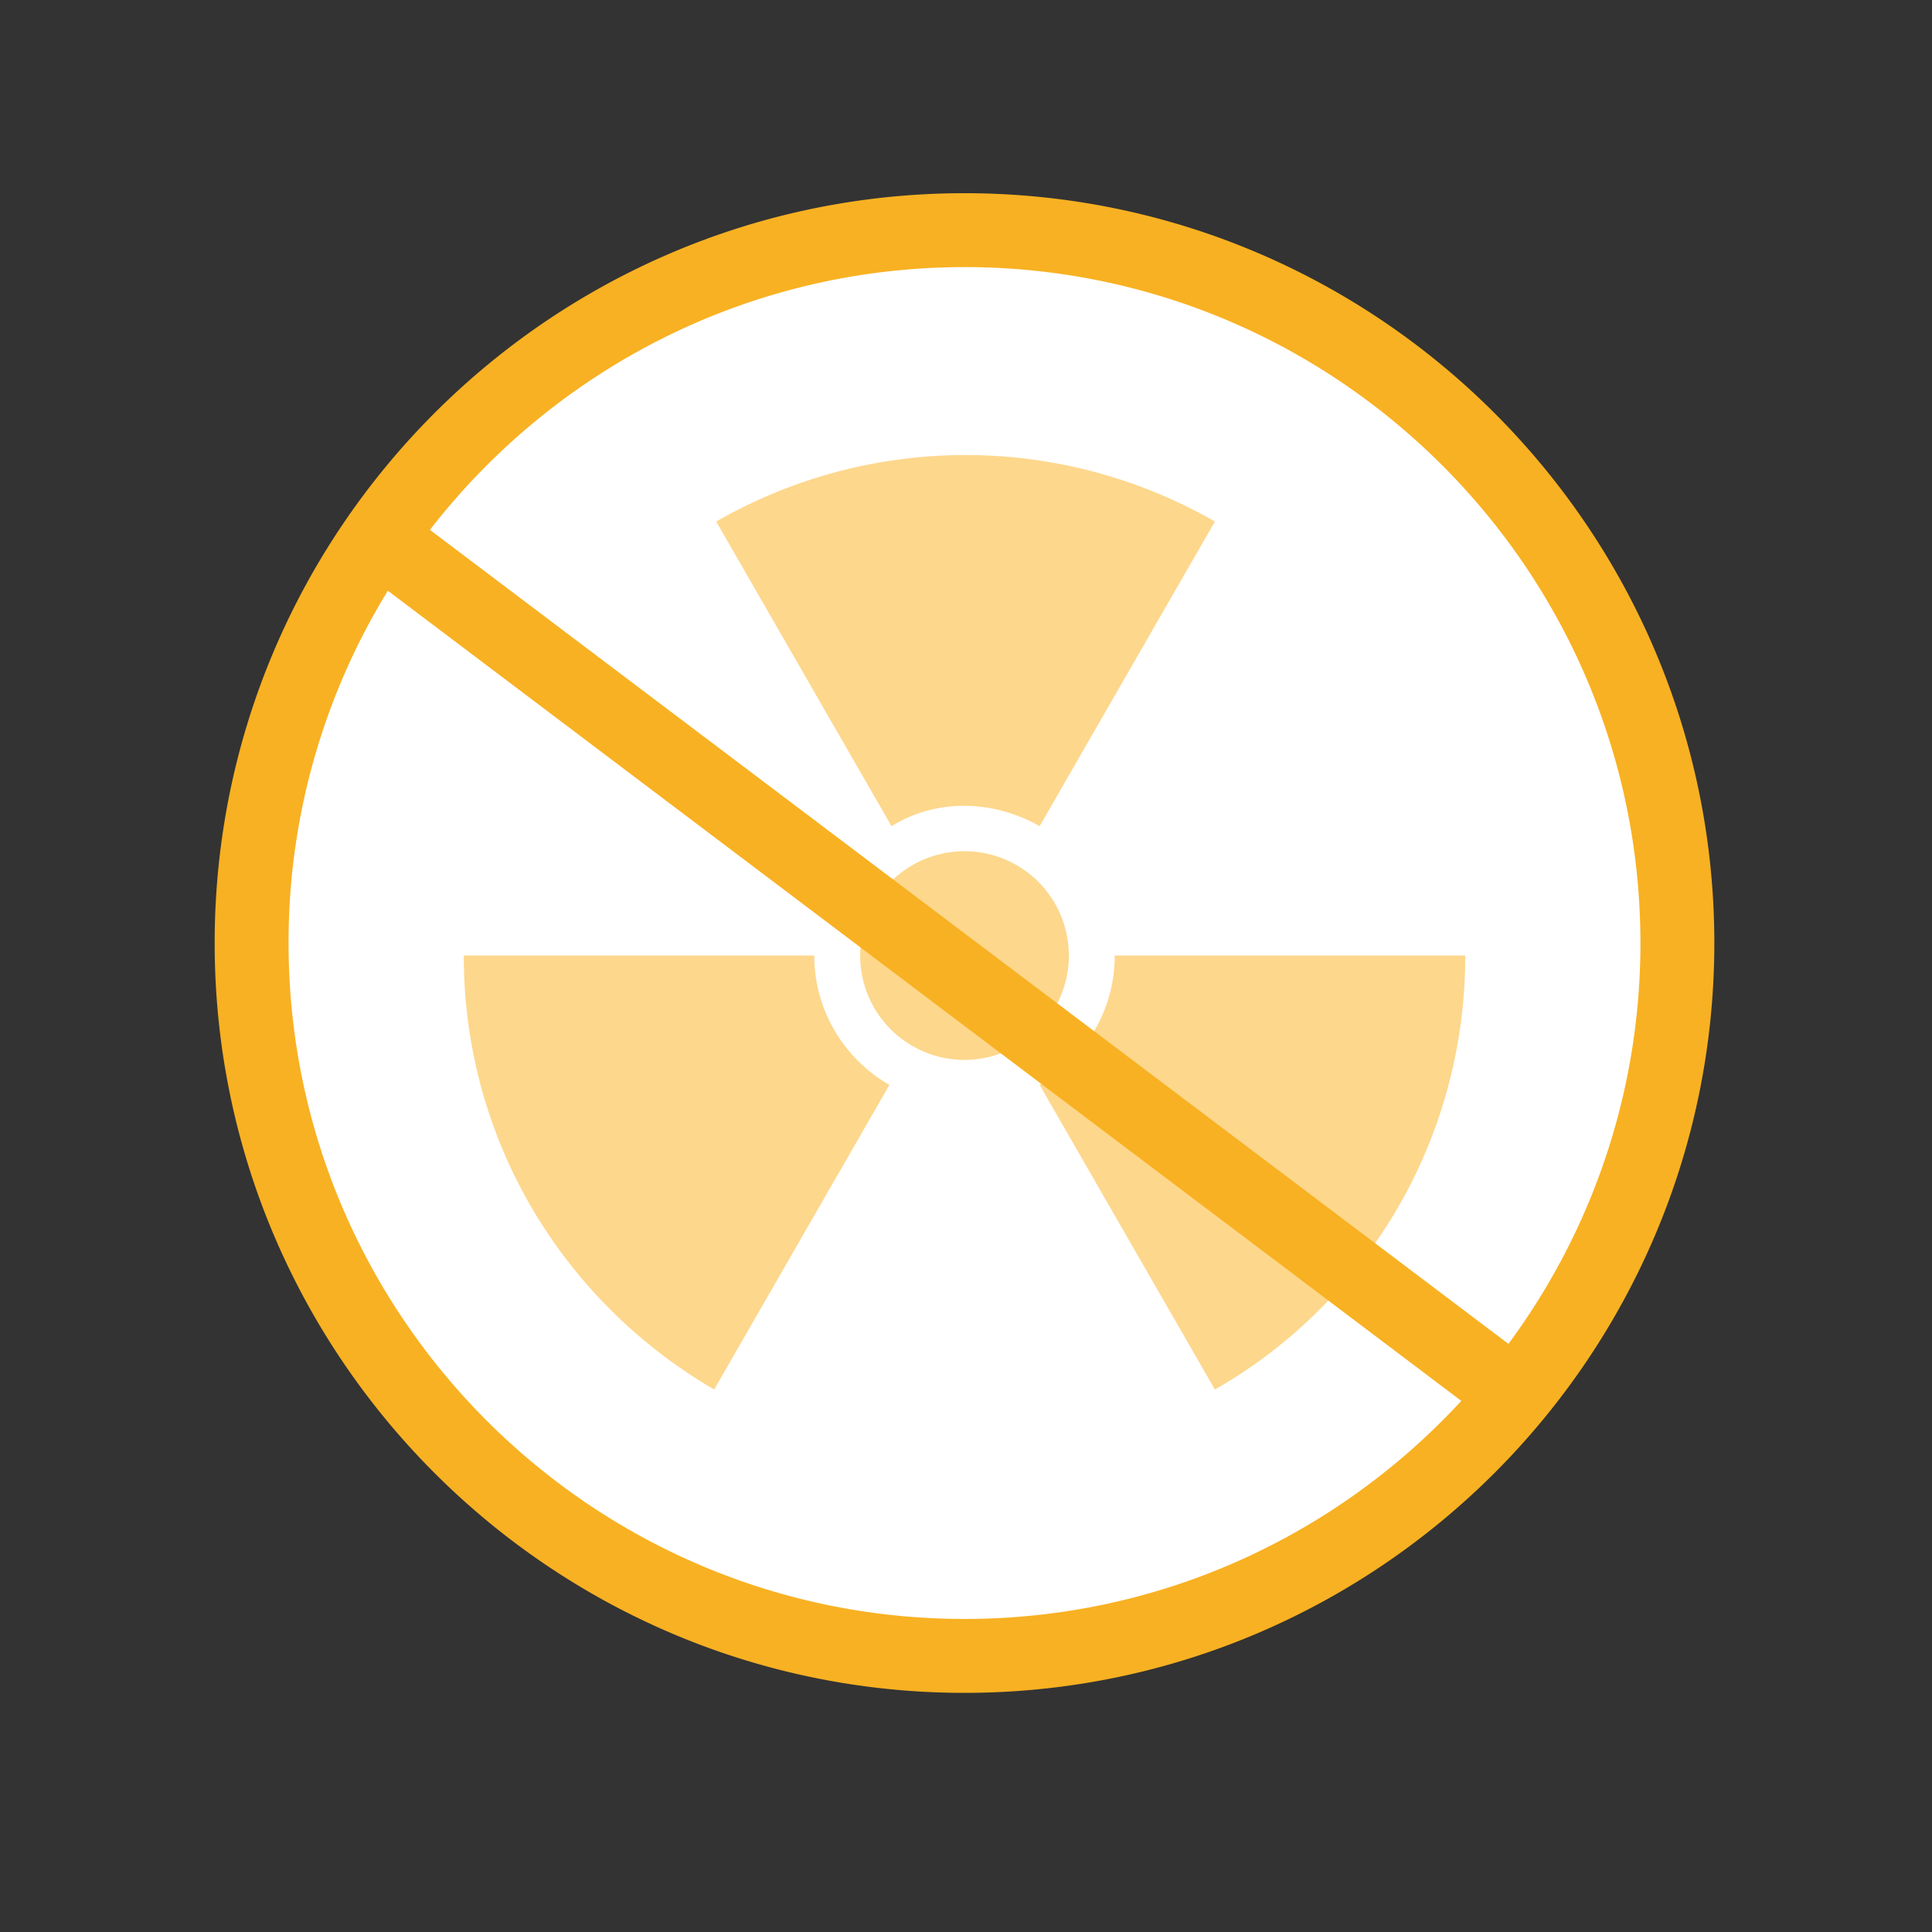
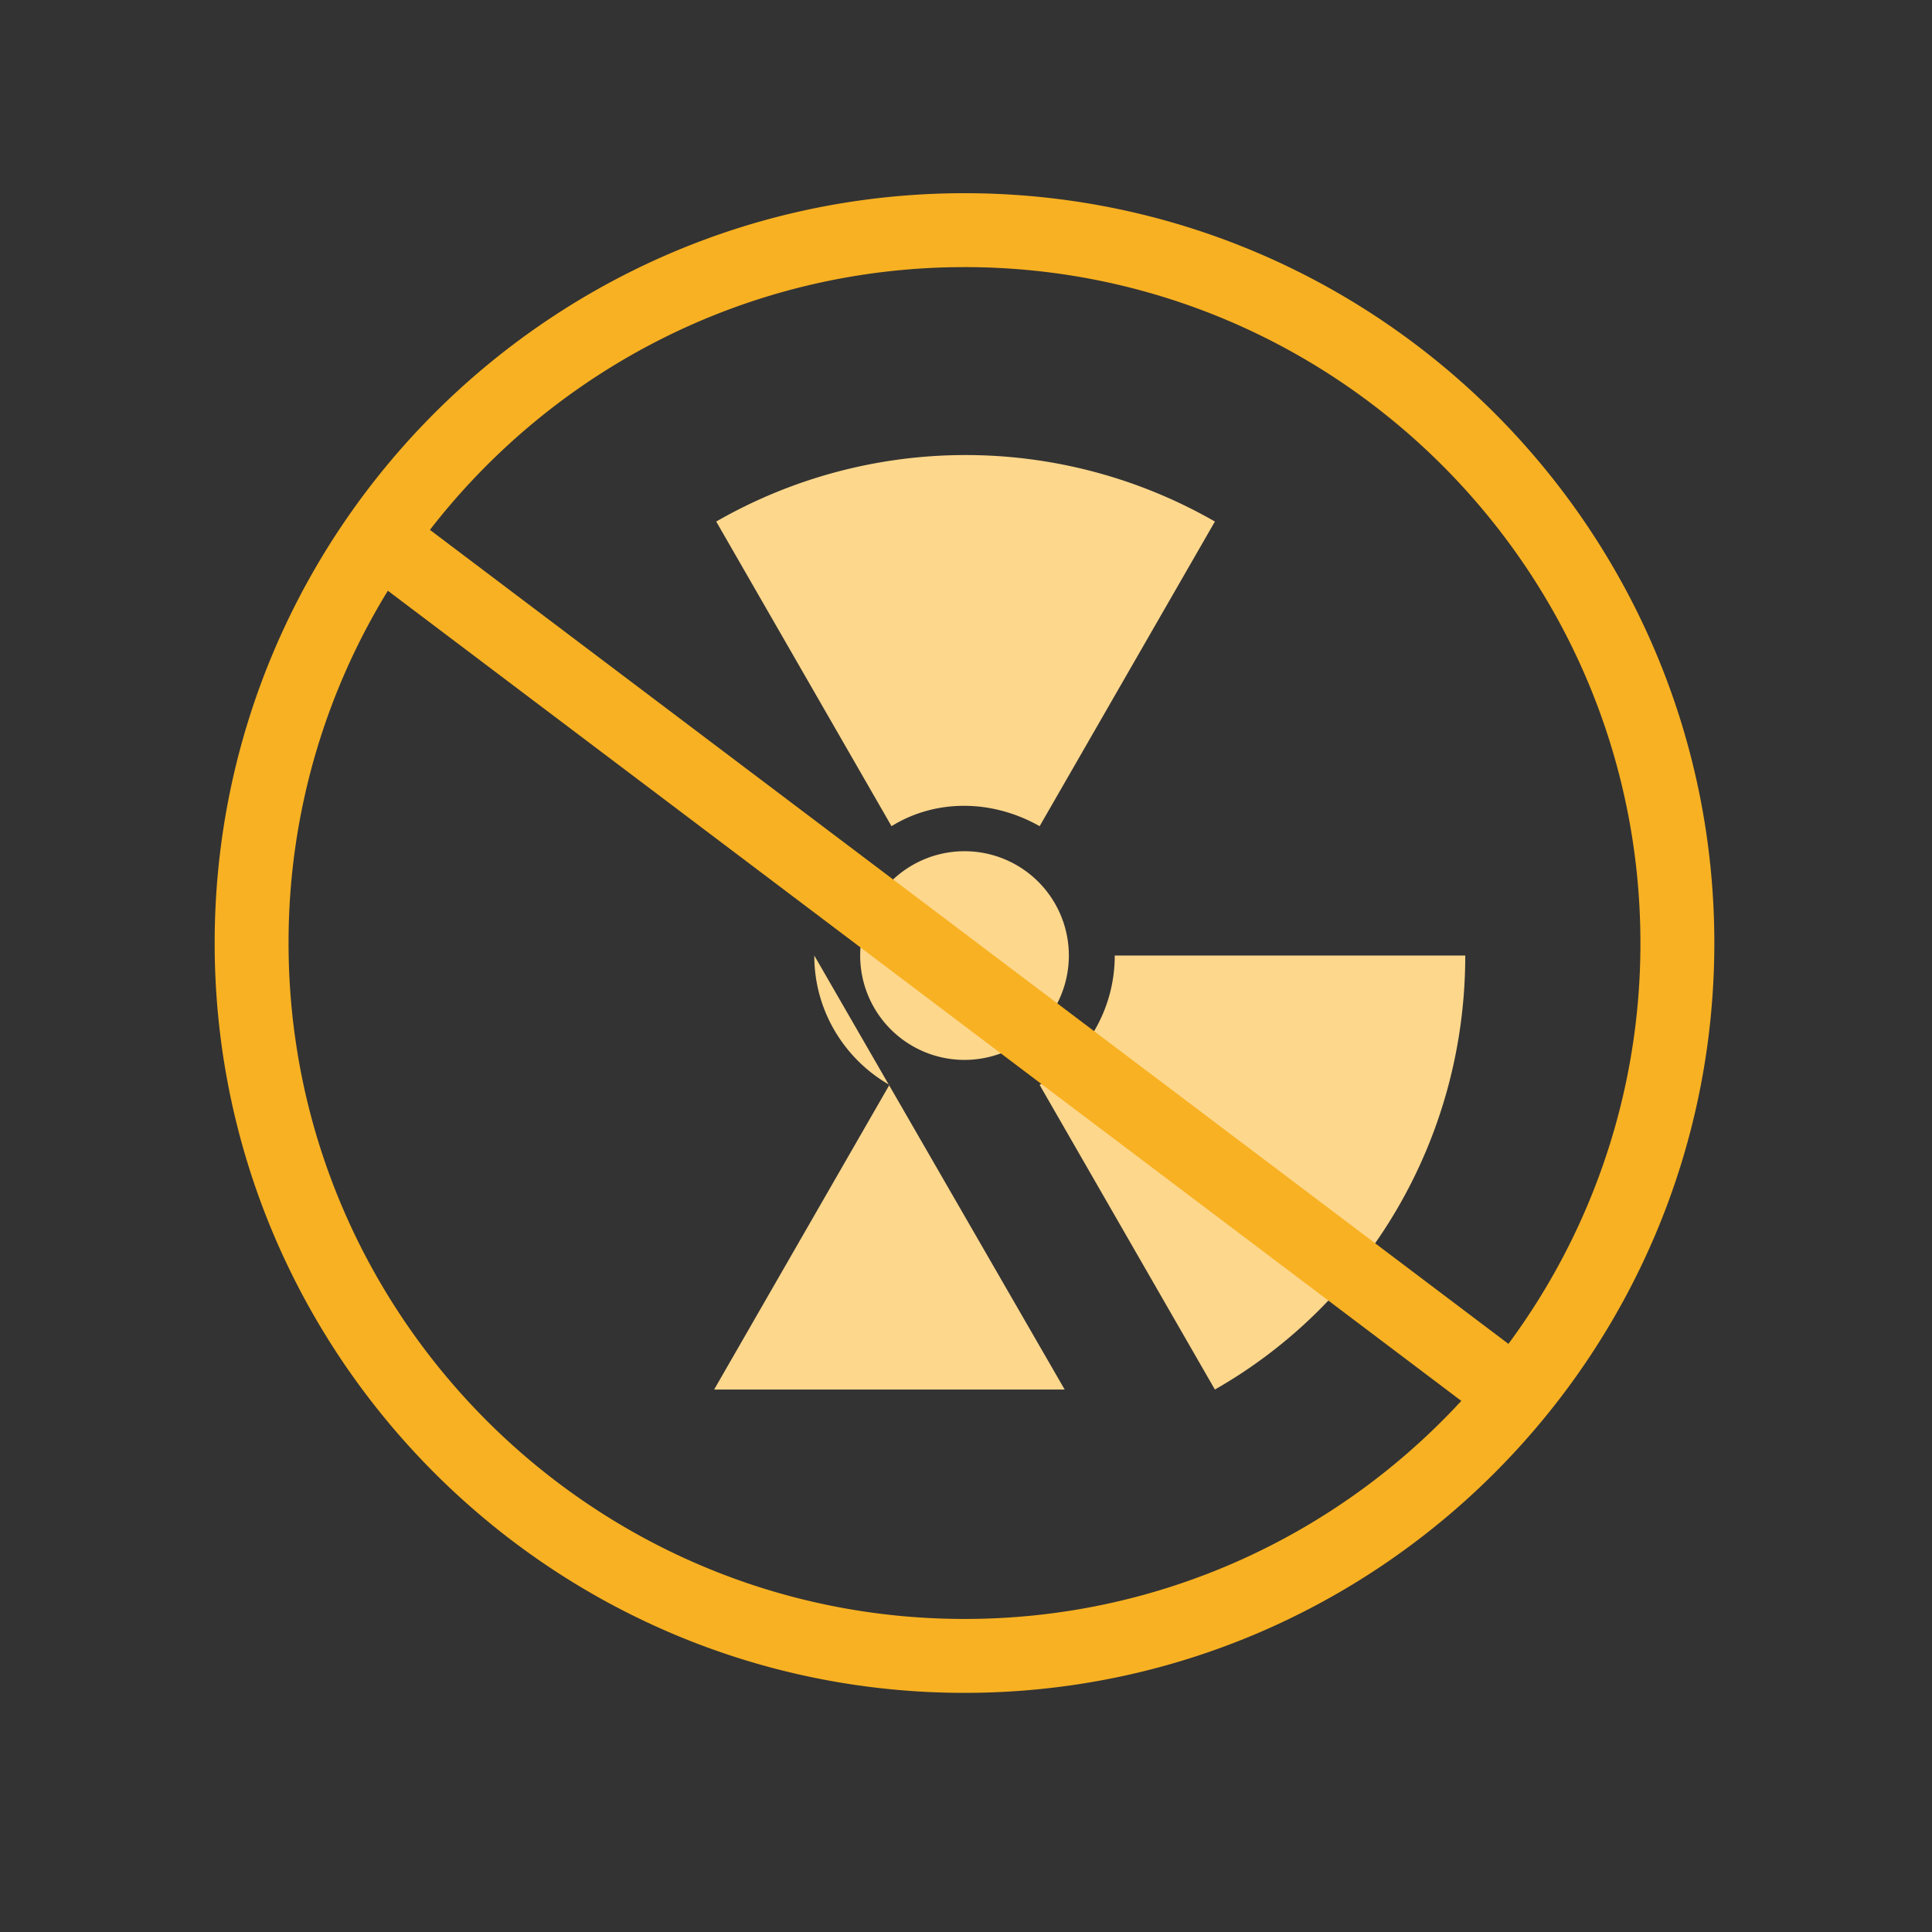
<svg xmlns="http://www.w3.org/2000/svg" width="156" height="156">
  <rect width="100%" height="100%" fill="#333333" stroke="none" />
  <g transform="translate(17.333 15.6)" fill="none" fill-rule="evenodd">
-     <circle fill="#FFF" cx="60.667" cy="60.667" r="57.2" />
-     <path d="M48.417 61.555l.004.34c.123 4.403 2.612 8.134 6.062 10.104L40.331 96.598C28.2 89.523 20.114 76.548 20.114 61.555h28.303zm52.563 0c0 14.993-8.085 28.137-20.217 35.043L66.611 71.999c3.54-2.02 6.067-5.893 6.067-10.444zm-40.433-8.423a8.425 8.425 0 010 16.85 8.425 8.425 0 010-16.85zm-20.049-26.62a40.433 40.433 0 0140.267 0L66.613 51.11c-3.875-2.192-8.424-2.192-11.96 0z" fill="#FDD78C" />
+     <path d="M48.417 61.555l.004.34c.123 4.403 2.612 8.134 6.062 10.104L40.331 96.598h28.303zm52.563 0c0 14.993-8.085 28.137-20.217 35.043L66.611 71.999c3.54-2.02 6.067-5.893 6.067-10.444zm-40.433-8.423a8.425 8.425 0 010 16.85 8.425 8.425 0 010-16.85zm-20.049-26.62a40.433 40.433 0 0140.267 0L66.613 51.11c-3.875-2.192-8.424-2.192-11.96 0z" fill="#FDD78C" />
    <path d="M60.547 0c33.388 0 60.544 27.158 60.544 60.547 0 33.388-27.156 60.544-60.544 60.544S0 93.934 0 60.547 27.16 0 60.547 0zM13.985 32.098a54.248 54.248 0 00-8.018 28.45c0 30.09 24.488 54.575 54.58 54.575 15.844 0 30.134-6.787 40.114-17.607zm46.562-26.13c-17.539 0-33.174 8.317-43.166 21.216l87.085 65.727a54.287 54.287 0 0010.657-32.364c0-30.094-24.484-54.58-54.576-54.58z" fill="#F8B122" fill-rule="nonzero" />
  </g>
</svg>